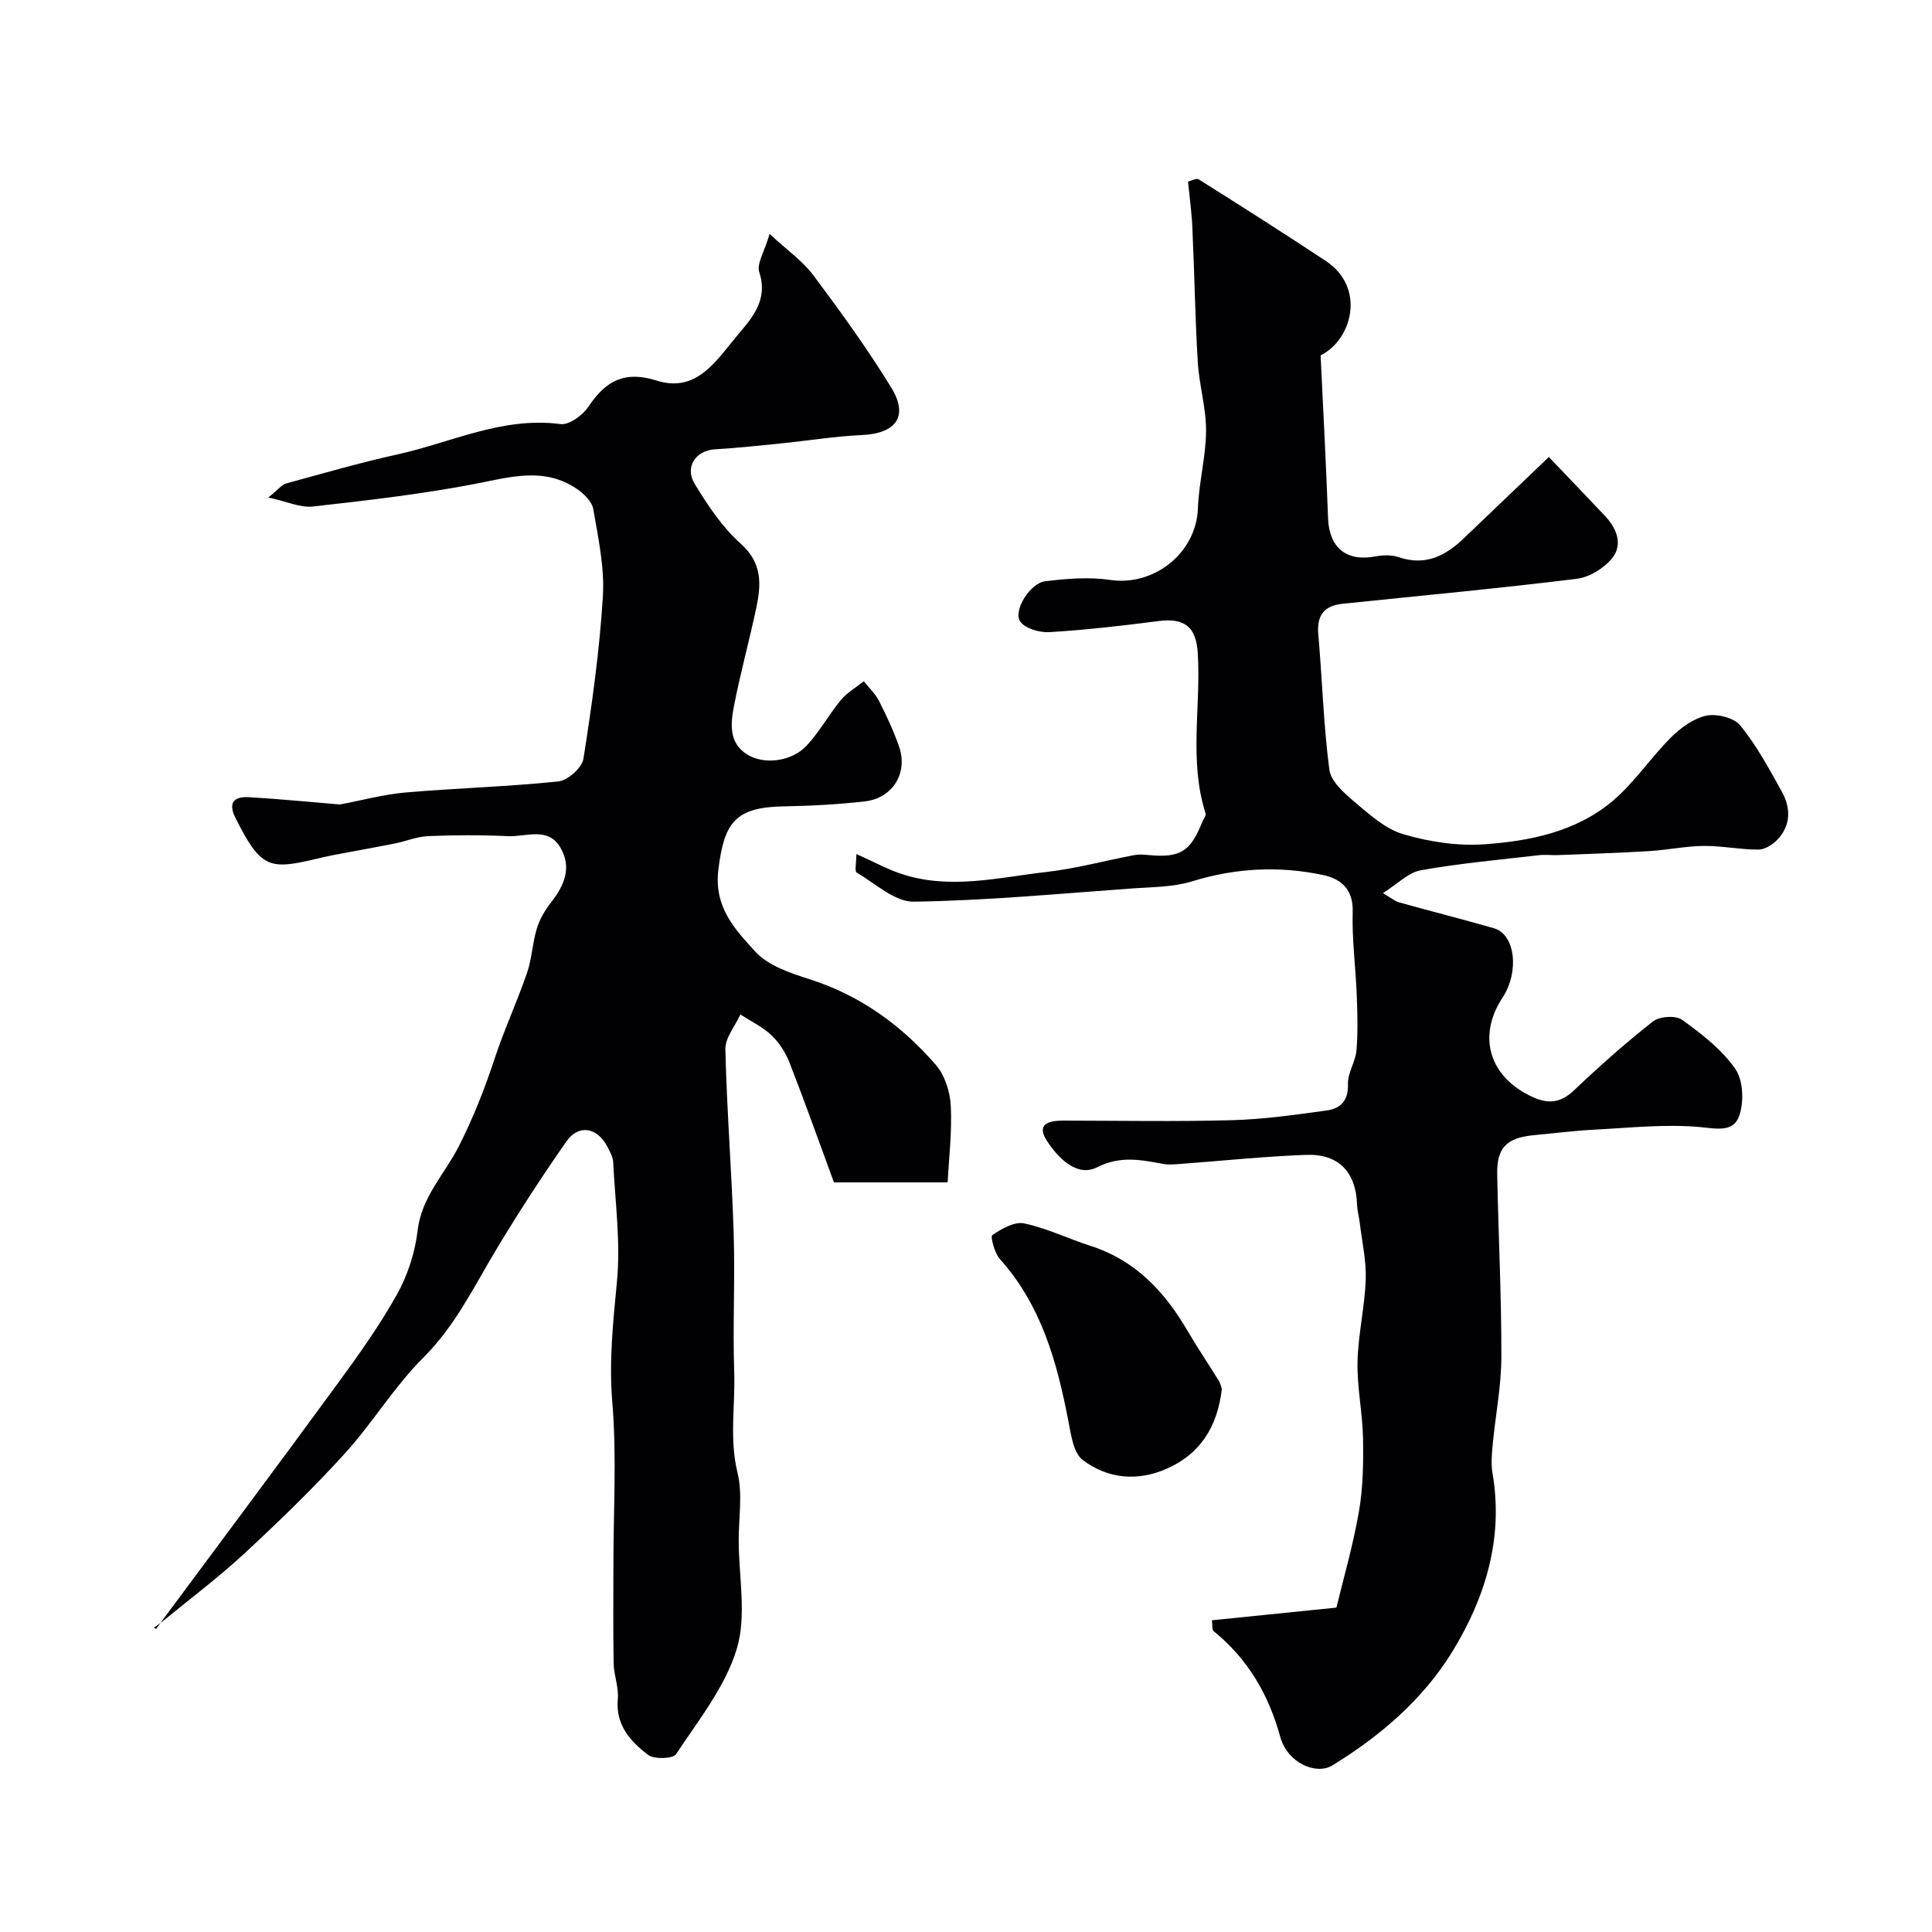
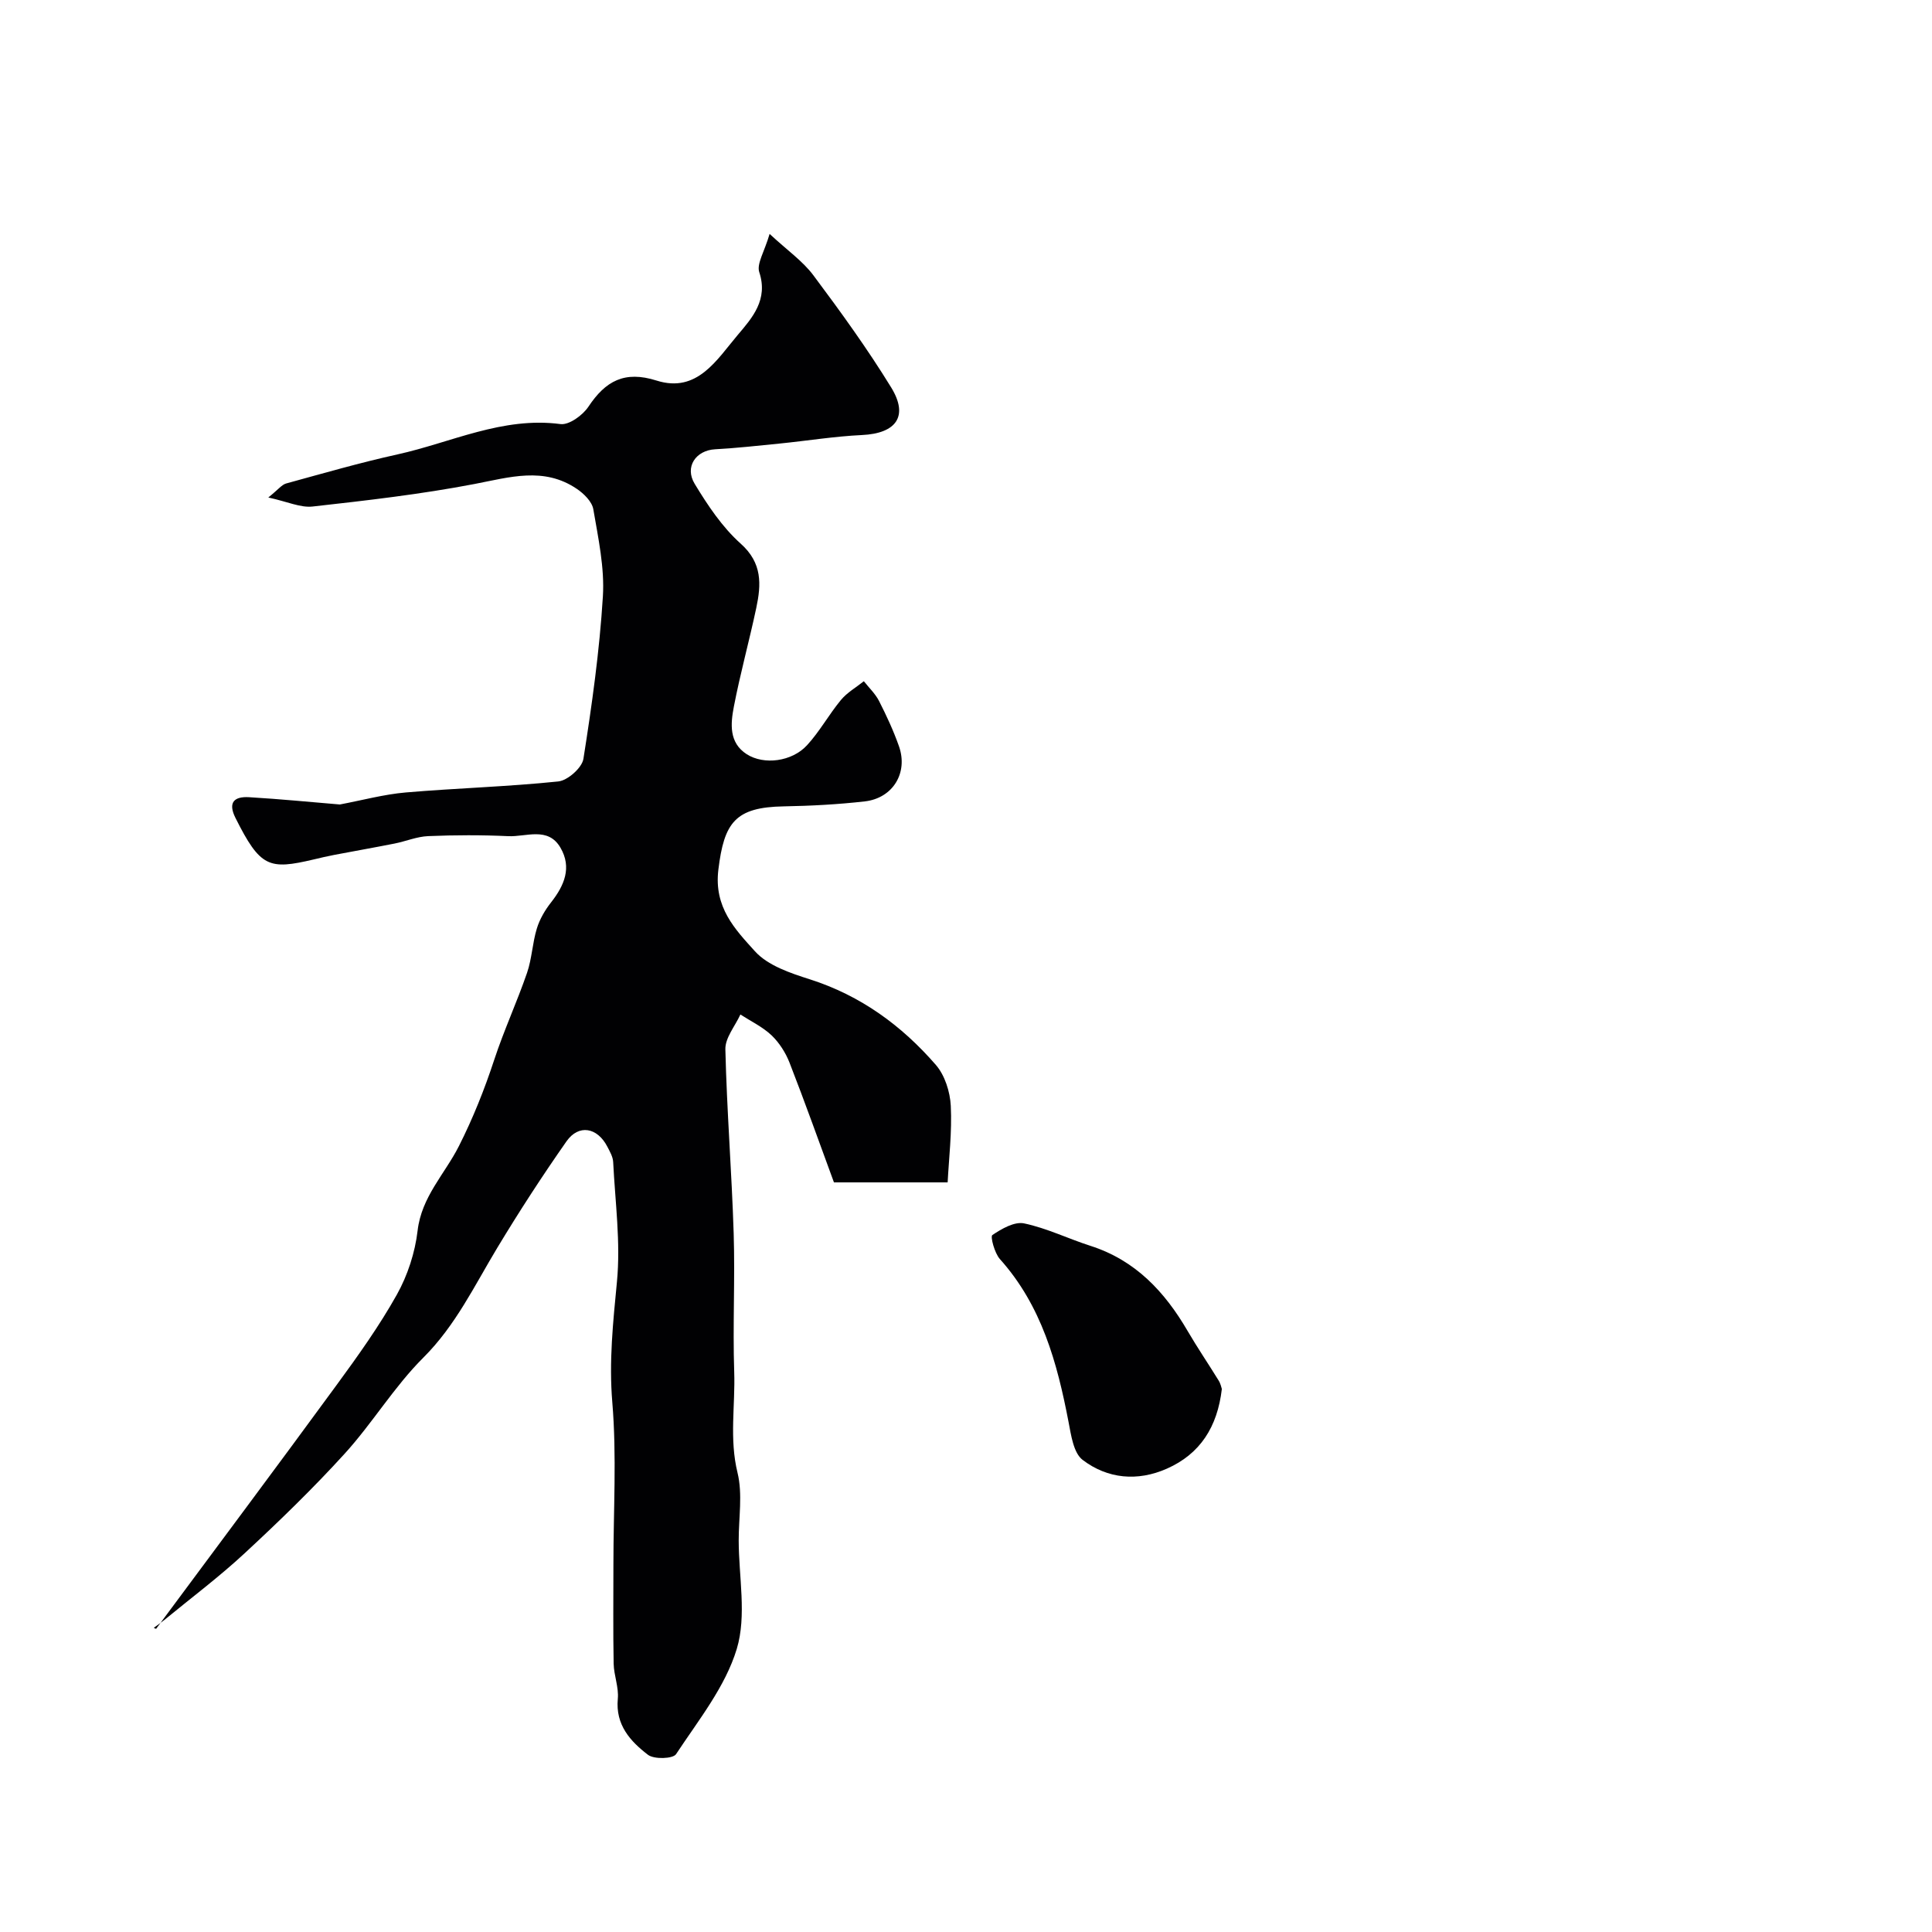
<svg xmlns="http://www.w3.org/2000/svg" enable-background="new 0 0 400 400" viewBox="0 0 400 400">
  <g fill="#010103">
    <path d="m32.32 337.23c12.47-16.82 25.02-33.59 37.38-50.49 4.43-6.05 8.82-12.19 12.47-18.71 2.23-3.99 3.76-8.7 4.29-13.23.81-7.02 5.63-11.73 8.55-17.51s5.29-11.72 7.31-17.86c2-6.09 4.71-11.95 6.8-18.02 1.01-2.94 1.11-6.19 2.03-9.18.59-1.93 1.69-3.81 2.95-5.41 2.74-3.49 4.33-7.2 1.94-11.31-2.58-4.43-7.11-2.21-10.82-2.39-5.52-.26-11.06-.24-16.59-.01-2.33.1-4.62 1.08-6.95 1.54-4.14.82-8.29 1.55-12.44 2.34-1.44.27-2.86.61-4.29.95-9.24 2.17-11.05 1.69-16.2-8.6-1.63-3.25-.21-4.46 2.79-4.29 6.46.38 12.91 1.02 18.82 1.51 4.71-.89 9.14-2.1 13.64-2.49 10.52-.9 21.1-1.19 31.59-2.28 1.94-.2 4.91-2.83 5.2-4.68 1.76-11.15 3.34-22.37 4.03-33.62.37-5.97-.96-12.08-1.98-18.05-.27-1.59-1.97-3.26-3.45-4.25-6.81-4.59-13.87-2.38-21.17-.98-11.06 2.12-22.3 3.41-33.5 4.66-2.52.28-5.21-1.01-9.17-1.87 2.08-1.67 2.79-2.65 3.69-2.9 7.66-2.1 15.3-4.31 23.05-6.02 11.15-2.46 21.74-7.86 33.75-6.28 1.78.23 4.6-1.82 5.78-3.59 3.54-5.33 7.48-7.52 14.11-5.42 8.45 2.68 12.5-4.37 16.85-9.49 2.97-3.5 6.3-7.26 4.42-12.94-.58-1.74 1.06-4.22 2.14-7.93 3.66 3.4 6.86 5.62 9.07 8.58 5.64 7.54 11.18 15.2 16.1 23.21 3.67 5.98 1.02 9.52-6.05 9.85-5.69.27-11.34 1.19-17.02 1.76-4.46.45-8.93.94-13.4 1.19-3.94.22-6.36 3.62-4.21 7.16 2.69 4.44 5.7 8.96 9.53 12.38 4.5 4.02 4.25 8.45 3.22 13.3-1.45 6.83-3.32 13.58-4.64 20.43-.68 3.53-1.06 7.47 2.66 9.86 3.56 2.28 9.34 1.55 12.47-1.84 2.63-2.85 4.54-6.37 7.03-9.38 1.28-1.55 3.15-2.61 4.75-3.89 1.06 1.35 2.37 2.58 3.14 4.08 1.55 3.04 3 6.17 4.13 9.38 1.94 5.49-1.25 10.75-7.07 11.42-5.56.63-11.17.93-16.76 1.03-10.07.17-12.37 3.33-13.56 13.11-.95 7.82 3.47 12.35 7.58 16.9 2.68 2.96 7.32 4.51 11.37 5.8 10.51 3.36 19.01 9.57 26.08 17.72 1.86 2.14 2.94 5.57 3.09 8.47.27 5.45-.4 10.94-.65 15.85-7.4 0-15.34 0-23.54 0-3.01-8.17-5.97-16.52-9.19-24.77-.81-2.08-2.13-4.15-3.73-5.68-1.85-1.75-4.27-2.9-6.45-4.31-1.09 2.4-3.17 4.83-3.11 7.21.3 12.71 1.32 25.4 1.72 38.11.3 9.54-.21 19.1.11 28.64.24 6.96-1.04 13.89.69 20.93 1.08 4.42.23 9.32.24 14.01.01 7.53 1.68 15.56-.4 22.45-2.37 7.84-7.94 14.77-12.57 21.79-.65.98-4.56 1.1-5.82.13-3.64-2.79-6.75-6.19-6.24-11.58.23-2.38-.81-4.85-.86-7.28-.13-6.85-.05-13.71-.05-20.57 0-11.19.7-22.45-.23-33.56-.71-8.48.16-16.59.96-24.93.79-8.17-.37-16.53-.78-24.81-.05-1.08-.69-2.17-1.21-3.18-2.07-4-5.93-4.7-8.46-1.09-5.02 7.17-9.8 14.53-14.32 22.03-4.73 7.84-8.62 16.07-15.32 22.75-6.04 6.02-10.53 13.56-16.29 19.89-6.54 7.19-13.55 13.98-20.68 20.59-5.28 4.9-11.08 9.25-16.65 13.83-.7.57-1.45 1.08-2.18 1.62.17.1.33.16.48.21z" />
-     <path d="m245.97 37.61c.48-.11 1.68-.81 2.23-.46 8.81 5.53 17.59 11.13 26.27 16.86 8.37 5.53 5.49 16.31-1.05 19.57.54 11.48 1.14 22.6 1.54 33.72.22 6.06 3.78 9.03 9.73 7.91 1.58-.3 3.41-.36 4.89.14 5.44 1.86 9.6-.19 13.39-3.81 5.73-5.49 11.47-10.97 17.7-16.92 4.49 4.71 8.06 8.41 11.59 12.15 2.43 2.58 3.81 5.89 1.55 8.75-1.67 2.11-4.73 3.99-7.38 4.32-16.11 1.98-32.29 3.49-48.44 5.16-3.8.39-5.4 2.36-5.05 6.32.82 9.35 1.07 18.75 2.29 28.04.32 2.41 3.03 4.82 5.16 6.62 3.11 2.61 6.4 5.63 10.12 6.73 5.37 1.58 11.26 2.48 16.82 2.09 9.45-.66 18.96-2.61 26.47-8.9 4.56-3.82 7.94-9.02 12.19-13.25 2-1.99 4.66-3.93 7.31-4.48 2.18-.45 5.72.43 7.03 2.05 3.36 4.15 5.95 8.95 8.56 13.65 1.89 3.4 1.94 7.02-.93 10.01-.98 1.02-2.6 2.02-3.93 2.02-3.77 0-7.54-.79-11.3-.76-3.75.04-7.48.84-11.24 1.07-6.29.38-12.59.58-18.89.83-1.33.05-2.68-.14-4 .02-8.16.95-16.36 1.68-24.44 3.12-2.6.47-4.86 2.86-7.84 4.73 1.53.89 2.39 1.64 3.38 1.92 6.54 1.84 13.12 3.48 19.64 5.37 4.38 1.27 5.26 9 1.74 14.35-5.33 8.12-2.67 16.58 6.34 20.62 3.25 1.46 5.76 1.13 8.45-1.42 5.25-4.98 10.68-9.82 16.37-14.28 1.35-1.06 4.71-1.28 6.02-.33 4.05 2.92 8.21 6.13 11.01 10.15 1.65 2.36 1.82 6.8.83 9.69-1.22 3.6-4.84 2.65-8.41 2.34-7.06-.6-14.25.18-21.38.55-4.26.22-8.51.75-12.76 1.16-5.63.54-7.68 2.59-7.57 8.12.25 12.6.89 25.2.86 37.8-.01 6.03-1.22 12.06-1.79 18.1-.19 1.98-.37 4.05-.04 5.99 2.32 13.46-1.53 25.84-8.31 36.9-6.02 9.82-14.92 17.5-24.87 23.58-3.36 2.05-9.29-.54-10.76-5.9-2.45-8.88-6.72-16.15-13.8-21.91-.37-.3-.22-1.23-.36-2.25 8.49-.86 16.79-1.71 25.78-2.62 1.42-5.89 3.43-12.82 4.66-19.87.86-4.96.94-10.12.85-15.18-.09-5.26-1.25-10.52-1.14-15.76.12-5.71 1.49-11.39 1.7-17.1.14-3.88-.76-7.8-1.23-11.7-.15-1.3-.53-2.58-.57-3.88-.23-6.65-3.78-10.49-10.52-10.25-8.71.32-17.4 1.24-26.1 1.88-1.16.09-2.36.21-3.49 0-4.63-.83-8.81-1.78-13.75.71-4.11 2.07-8.02-1.91-10.35-5.5-2.26-3.48.4-4.18 3.33-4.18 11.69.01 23.38.23 35.06-.09 6.53-.18 13.06-1.12 19.55-2.01 2.86-.39 4.51-2.03 4.39-5.49-.08-2.28 1.56-4.58 1.76-6.93.32-3.79.21-7.63.06-11.45-.22-5.77-1.01-11.54-.84-17.29.14-4.7-2.52-6.82-6.12-7.58-9.1-1.94-18.14-1.47-27.16 1.31-3.85 1.19-8.11 1.16-12.2 1.45-15.13 1.08-30.25 2.53-45.39 2.75-3.93.06-7.97-3.77-11.83-6.03-.45-.26-.06-1.96-.06-3.83 3.66 1.63 6.43 3.16 9.38 4.13 10.01 3.3 20.04.72 30-.42 6.11-.7 12.1-2.34 18.16-3.49.97-.18 2-.11 2.99-.01 6.5.61 8.64-.7 11.08-6.84.24-.6.85-1.31.69-1.79-3.48-10.9-.94-22.09-1.61-33.11-.33-5.45-2.65-7.42-8.19-6.7-7.48.97-14.99 1.83-22.52 2.29-2.05.12-5.12-.77-6.08-2.25-1.45-2.26 2.09-7.9 5.16-8.28 4.46-.55 9.11-.93 13.51-.28 9.11 1.35 17.81-5.64 18.14-14.78.19-5.38 1.66-10.72 1.69-16.08.03-4.73-1.42-9.45-1.71-14.2-.55-8.98-.67-17.99-1.09-26.98-.08-3.36-.56-6.69-.93-10.42z" />
    <path d="m252.97 287.57c-.92 7.89-4.51 13.46-11.38 16.5-6.07 2.69-12.27 2.12-17.44-1.81-1.89-1.44-2.39-5.1-2.92-7.86-2.35-12.26-5.57-24.08-14.21-33.72-1.11-1.24-2.01-4.67-1.57-4.97 1.92-1.3 4.58-2.84 6.58-2.42 4.7.99 9.13 3.17 13.74 4.65 9.28 2.97 15.36 9.47 20.1 17.6 2.03 3.48 4.3 6.81 6.41 10.24.43.66.59 1.49.69 1.79z" />
  </g>
</svg>